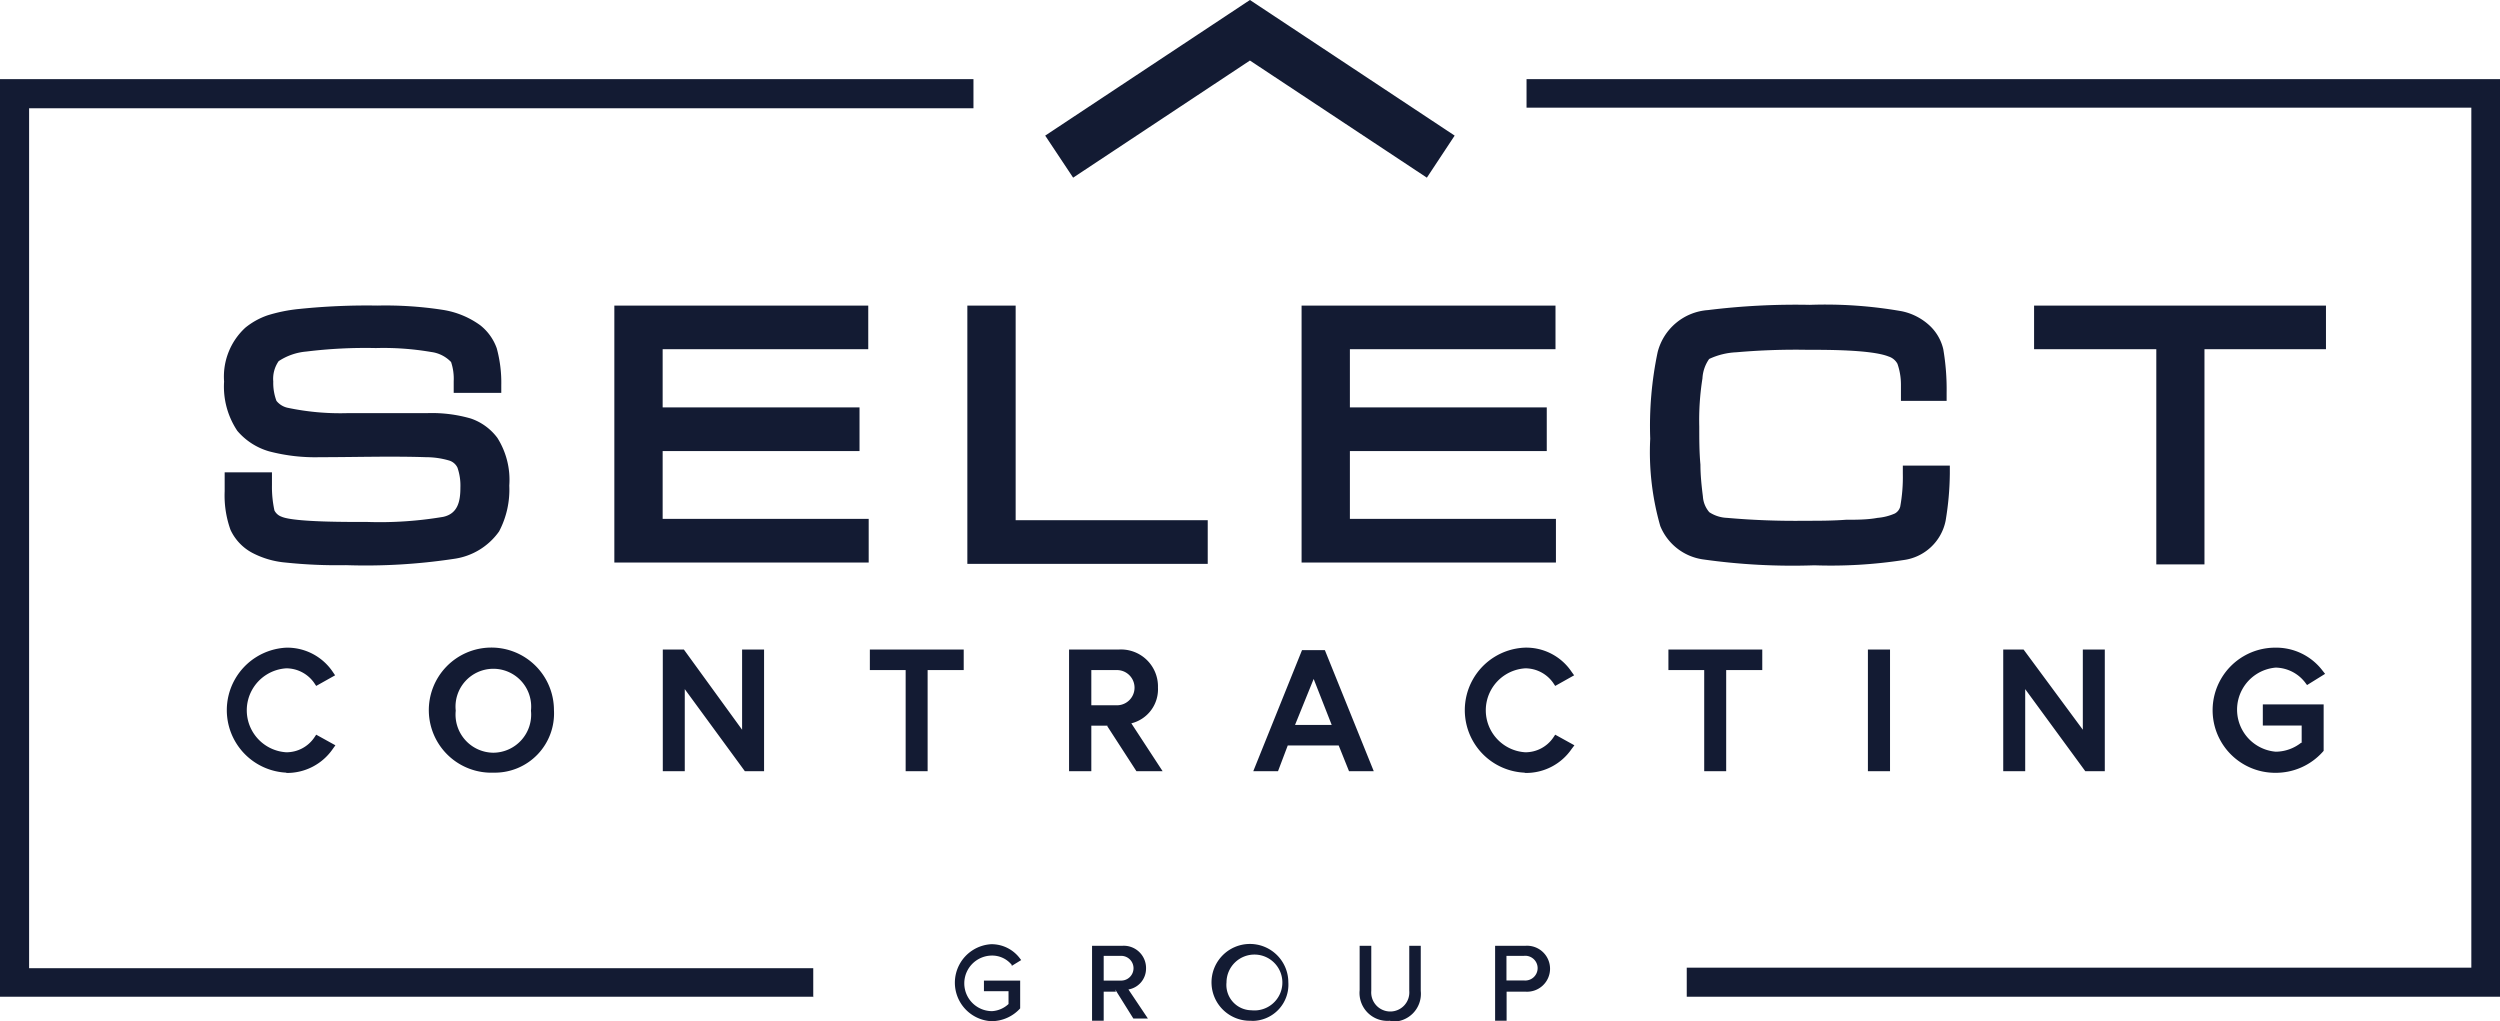
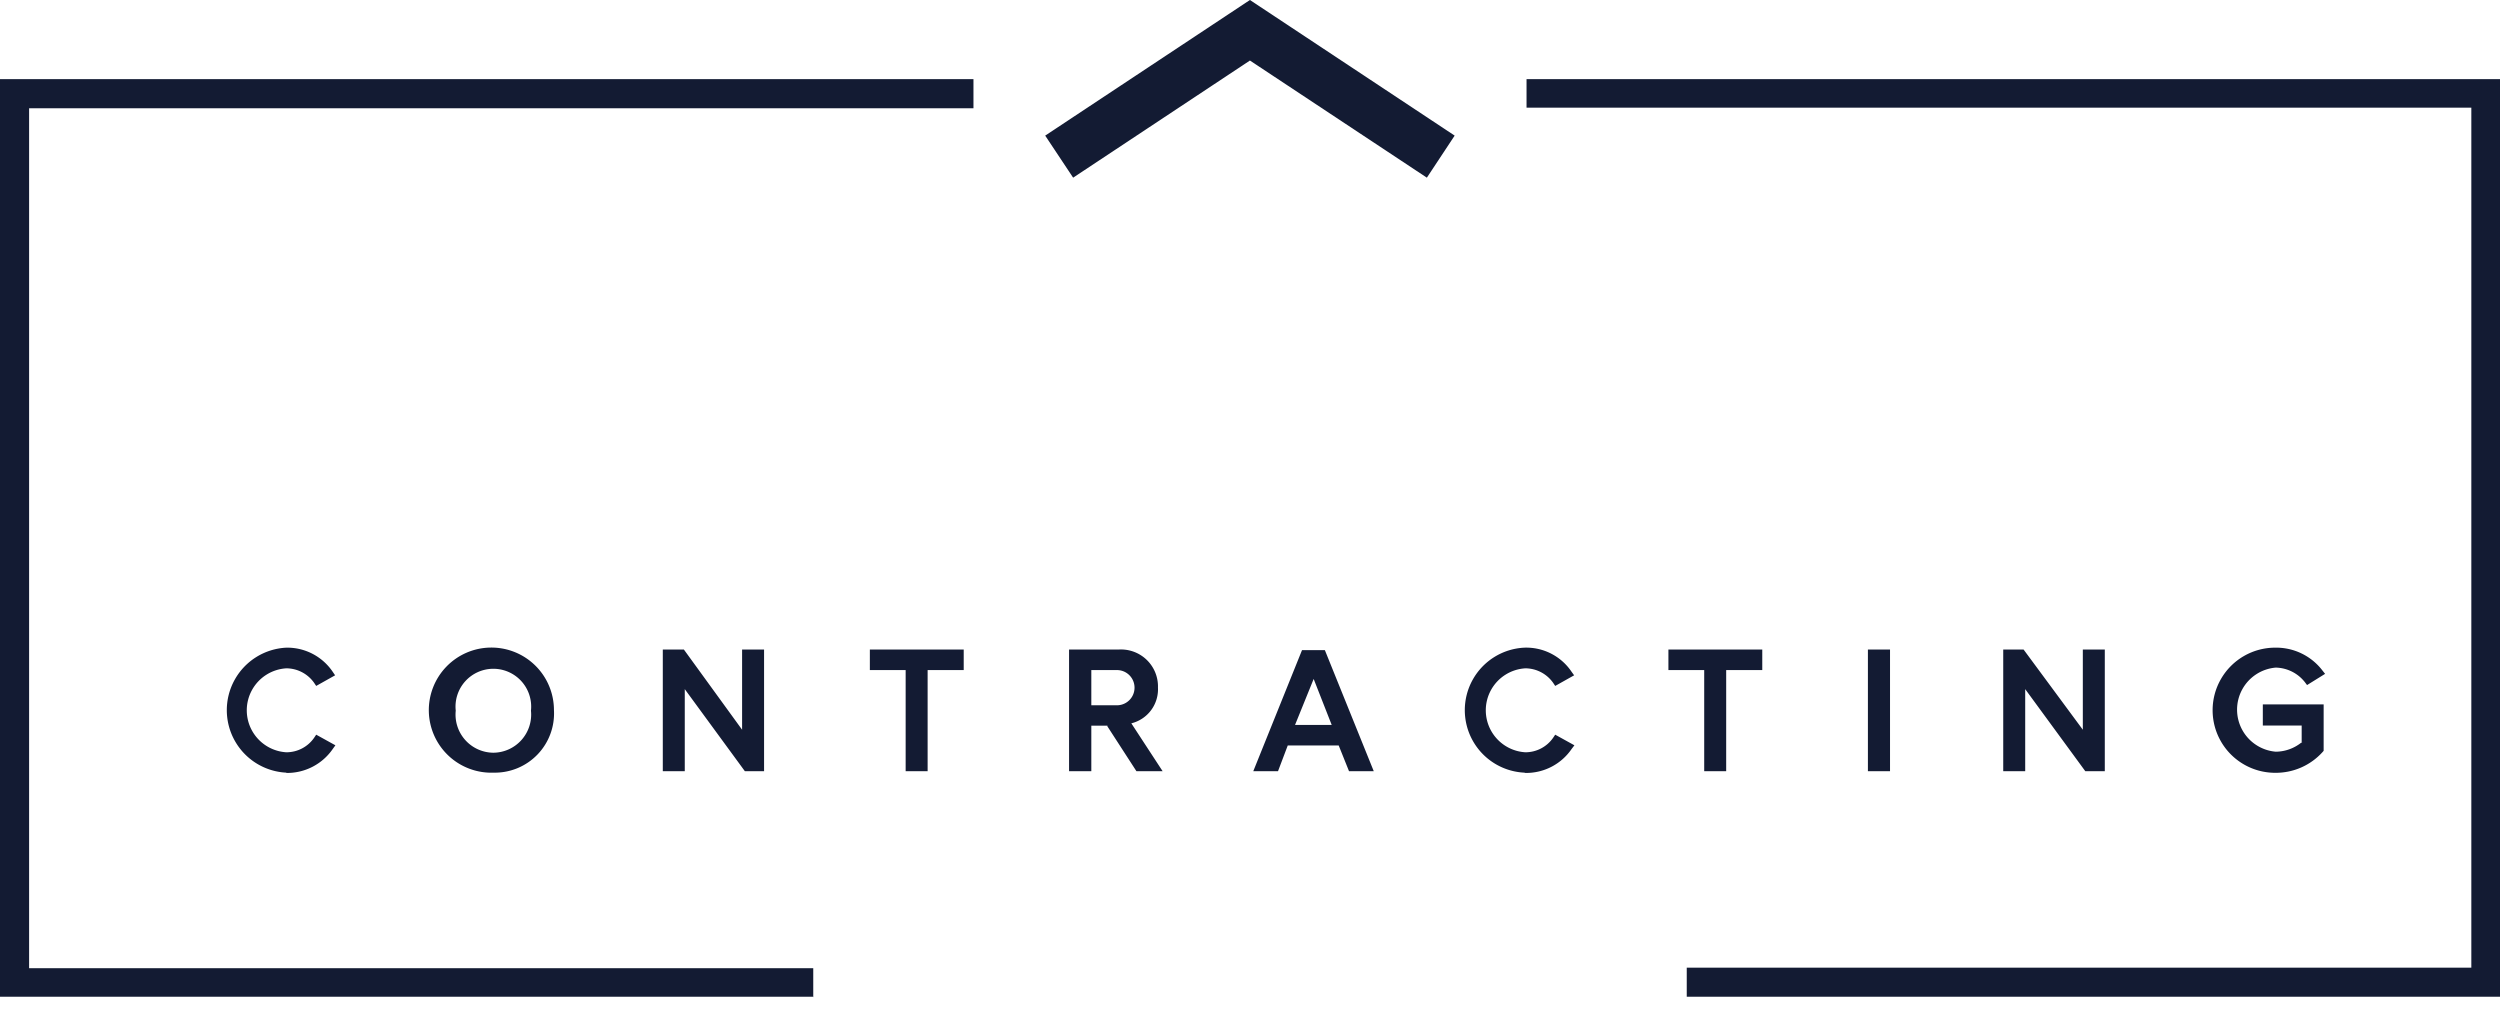
<svg xmlns="http://www.w3.org/2000/svg" viewBox="0 0 171.81 70.17">
  <defs>
    <style>.cls-1,.cls-2{fill:#131b33;}.cls-1{fill-rule:evenodd;}</style>
  </defs>
  <g id="Layer_2" data-name="Layer 2">
    <g id="Layer_1-2" data-name="Layer 1">
-       <path class="cls-1" d="M15.45,32.46h3.24V33c0,.09,0,.21,0,.33a7.64,7.64,0,0,0,.17,1.75.87.87,0,0,0,.49.43c.88.39,4.85.36,5.87.36a26.19,26.19,0,0,0,5.24-.35c1-.22,1.18-1.06,1.18-2a3.79,3.79,0,0,0-.2-1.38.93.93,0,0,0-.57-.49,5.66,5.66,0,0,0-1.59-.23c-2.41-.08-4.88,0-7.29,0a12.44,12.44,0,0,1-3.49-.4,4.5,4.5,0,0,1-2.19-1.41,5.47,5.47,0,0,1-.91-3.39,4.57,4.57,0,0,1,1.46-3.7,5,5,0,0,1,1.53-.85,10.86,10.86,0,0,1,2.2-.44A45.2,45.2,0,0,1,25.93,21a25.76,25.76,0,0,1,4.47.29A5.94,5.94,0,0,1,33,22.35a3.5,3.5,0,0,1,1.14,1.59,9,9,0,0,1,.31,2.54V27H31.18v-.8A3.62,3.62,0,0,0,31,24.88a2.29,2.29,0,0,0-1.37-.69,19.34,19.34,0,0,0-3.8-.27,33.14,33.14,0,0,0-4.78.24,4.08,4.08,0,0,0-1.9.66,2.13,2.13,0,0,0-.37,1.4A3.49,3.49,0,0,0,19,27.55a1.35,1.35,0,0,0,.75.47,17.5,17.5,0,0,0,4.22.37l5.45,0a9.66,9.66,0,0,1,2.93.37,3.81,3.81,0,0,1,1.83,1.33A5.4,5.4,0,0,1,35,33.37a6.15,6.15,0,0,1-.7,3.15,4.56,4.56,0,0,1-3.13,1.89,40.48,40.48,0,0,1-7.39.43,34,34,0,0,1-4.16-.18A6.06,6.06,0,0,1,17.35,38a3.42,3.42,0,0,1-1.51-1.59,7,7,0,0,1-.4-2.65V32.46ZM45.54,24v4H59.07v3H45.54v4.66H59.7v3H42.22V21H59.67v3ZM69.8,35.75H83v3H66.48V21H69.8V35.75ZM92.77,24v4H106.3v3H92.77v4.66h14.16v3H89.45V21H106.9v3Zm38,8H134l0,.56a20.63,20.63,0,0,1-.29,3.23,3.4,3.4,0,0,1-2.9,2.7,32.89,32.89,0,0,1-6.12.36,43.75,43.75,0,0,1-7.68-.41,3.74,3.74,0,0,1-2.91-2.29,18.44,18.44,0,0,1-.69-6,24.64,24.64,0,0,1,.51-5.95,3.85,3.85,0,0,1,3.46-2.89,49.18,49.18,0,0,1,7-.36,30.32,30.32,0,0,1,6.32.44,4,4,0,0,1,1.85.93,3.22,3.22,0,0,1,1,1.68,16.37,16.37,0,0,1,.23,3v.55h-3.14l0-.53c0-.2,0-.4,0-.59A4.34,4.34,0,0,0,130.4,25a1.05,1.05,0,0,0-.61-.5c-1.17-.47-4.3-.46-5.57-.46a46.91,46.91,0,0,0-4.89.17,4.9,4.9,0,0,0-1.87.46A2.54,2.54,0,0,0,117,26a18.3,18.3,0,0,0-.22,3.31c0,.87,0,1.75.08,2.62,0,.72.08,1.48.17,2.19a1.83,1.83,0,0,0,.44,1.08,2.38,2.38,0,0,0,1.22.39,53.44,53.44,0,0,0,5.37.2c.93,0,1.87,0,2.8-.07.69,0,1.48,0,2.17-.13a3.72,3.72,0,0,0,1.19-.3.76.76,0,0,0,.37-.47,11.29,11.29,0,0,0,.18-2.27l0-.52Zm20.73-8V38.79h-3.31V24h-8.4V21h20.06v3Z" />
      <path class="cls-1" d="M19.68,53.1a4.3,4.3,0,0,1,0-8.59,3.77,3.77,0,0,1,3.18,1.65l.17.25-1.3.73-.14-.21a2.35,2.35,0,0,0-1.91-1,2.89,2.89,0,0,0,0,5.77,2.32,2.32,0,0,0,1.91-1l.14-.21,1.32.73-.18.25a3.81,3.81,0,0,1-3.19,1.65Zm14.26,0a4.3,4.3,0,1,1,4.13-4.3,4.07,4.07,0,0,1-4.13,4.3Zm13.12-5.78V53H45.55V44.64H47L51,50.15V44.64h1.51V53H51.19l-4.13-5.64Zm15.18-1.27H59.78V44.64h6.45v1.41H63.75V53H62.24V46.05Zm13.87,3.82H75V53H73.47V44.64h3.4a2.54,2.54,0,0,1,2.71,2.61,2.41,2.41,0,0,1-1.83,2.46L79.9,53H78.1l-2-3.09ZM92,51.23h-3.5L87.83,53h-1.7l3.35-8.32h1.57L94.41,53h-1.7L92,51.23Zm12.76,1.87a4.3,4.3,0,0,1,0-8.59A3.75,3.75,0,0,1,108,46.16l.18.25-1.3.73-.14-.21a2.35,2.35,0,0,0-1.91-1,2.89,2.89,0,0,0,0,5.77,2.32,2.32,0,0,0,1.91-1l.14-.21,1.32.73-.19.25a3.79,3.79,0,0,1-3.18,1.65Zm12.36-7.05h-2.46V44.64h6.45v1.41h-2.48V53h-1.51V46.05ZM129.89,53h-1.52V44.64h1.52V53Zm9.29-5.64V53h-1.51V44.64h1.4l4.07,5.51V44.64h1.51V53h-1.34l-4.13-5.64Zm19,3.7v-1.2h-2.67V48.41h4.18V51.6l-.07.08a4.33,4.33,0,0,1-3.26,1.43,4.3,4.3,0,0,1,0-8.6,4,4,0,0,1,3.24,1.56l.19.24-1.24.77-.15-.2a2.62,2.62,0,0,0-2-1,2.9,2.9,0,0,0,0,5.78,2.85,2.85,0,0,0,1.82-.68Zm-124.27.67a2.62,2.62,0,0,0,2.58-2.89,2.6,2.6,0,1,0-5.17,0,2.62,2.62,0,0,0,2.59,2.89ZM75,46.05v2.42h1.76a1.21,1.21,0,1,0,0-2.42Zm16.52,3.77-1.24-3.16L89,49.82Z" />
      <polygon class="cls-2" points="71.83 9.32 85.9 0 99.97 9.32 98.06 12.21 85.9 4.16 73.75 12.21 71.83 9.32 71.83 9.32" />
      <path class="cls-2" d="M104.91,5.44h66.9V68.5H115.92v-2h53.92V7.4H104.91v-2Zm-49,63.06H0V5.44H66.9v2H2V66.54H55.89v2Z" />
-       <path class="cls-1" d="M69.31,69v-.88H67.62v-.73h2.49v1.91l0,0a2.67,2.67,0,0,1-2,.88,2.65,2.65,0,0,1,0-5.29,2.43,2.43,0,0,1,2,1l.07.09-.65.4,0-.07a1.73,1.73,0,0,0-1.35-.64,1.91,1.91,0,0,0,0,3.82A1.82,1.82,0,0,0,69.31,69Zm7.38-.85h-.84v2h-.8V65h2.07a1.53,1.53,0,0,1,1.64,1.58A1.45,1.45,0,0,1,77.55,68l1.34,2h-1l-1.25-2Zm9.31,2a2.64,2.64,0,1,1,2.54-2.64A2.49,2.49,0,0,1,86,70.16Zm9.54,0a1.92,1.92,0,0,1-2.1-2.1V65h.8v3.09a1.31,1.31,0,1,0,2.61,0V65h.79v3.1a1.91,1.91,0,0,1-2.1,2.1Zm8-2v2h-.79V65h2.07a1.58,1.58,0,1,1,0,3.15ZM75.85,65.69v1.7h1.2a.85.85,0,1,0,0-1.7ZM86,69.43a1.92,1.92,0,1,0-1.71-1.91A1.74,1.74,0,0,0,86,69.43Zm17.53-3.74v1.69h1.2a.85.85,0,1,0,0-1.69Z" />
    </g>
  </g>
</svg>